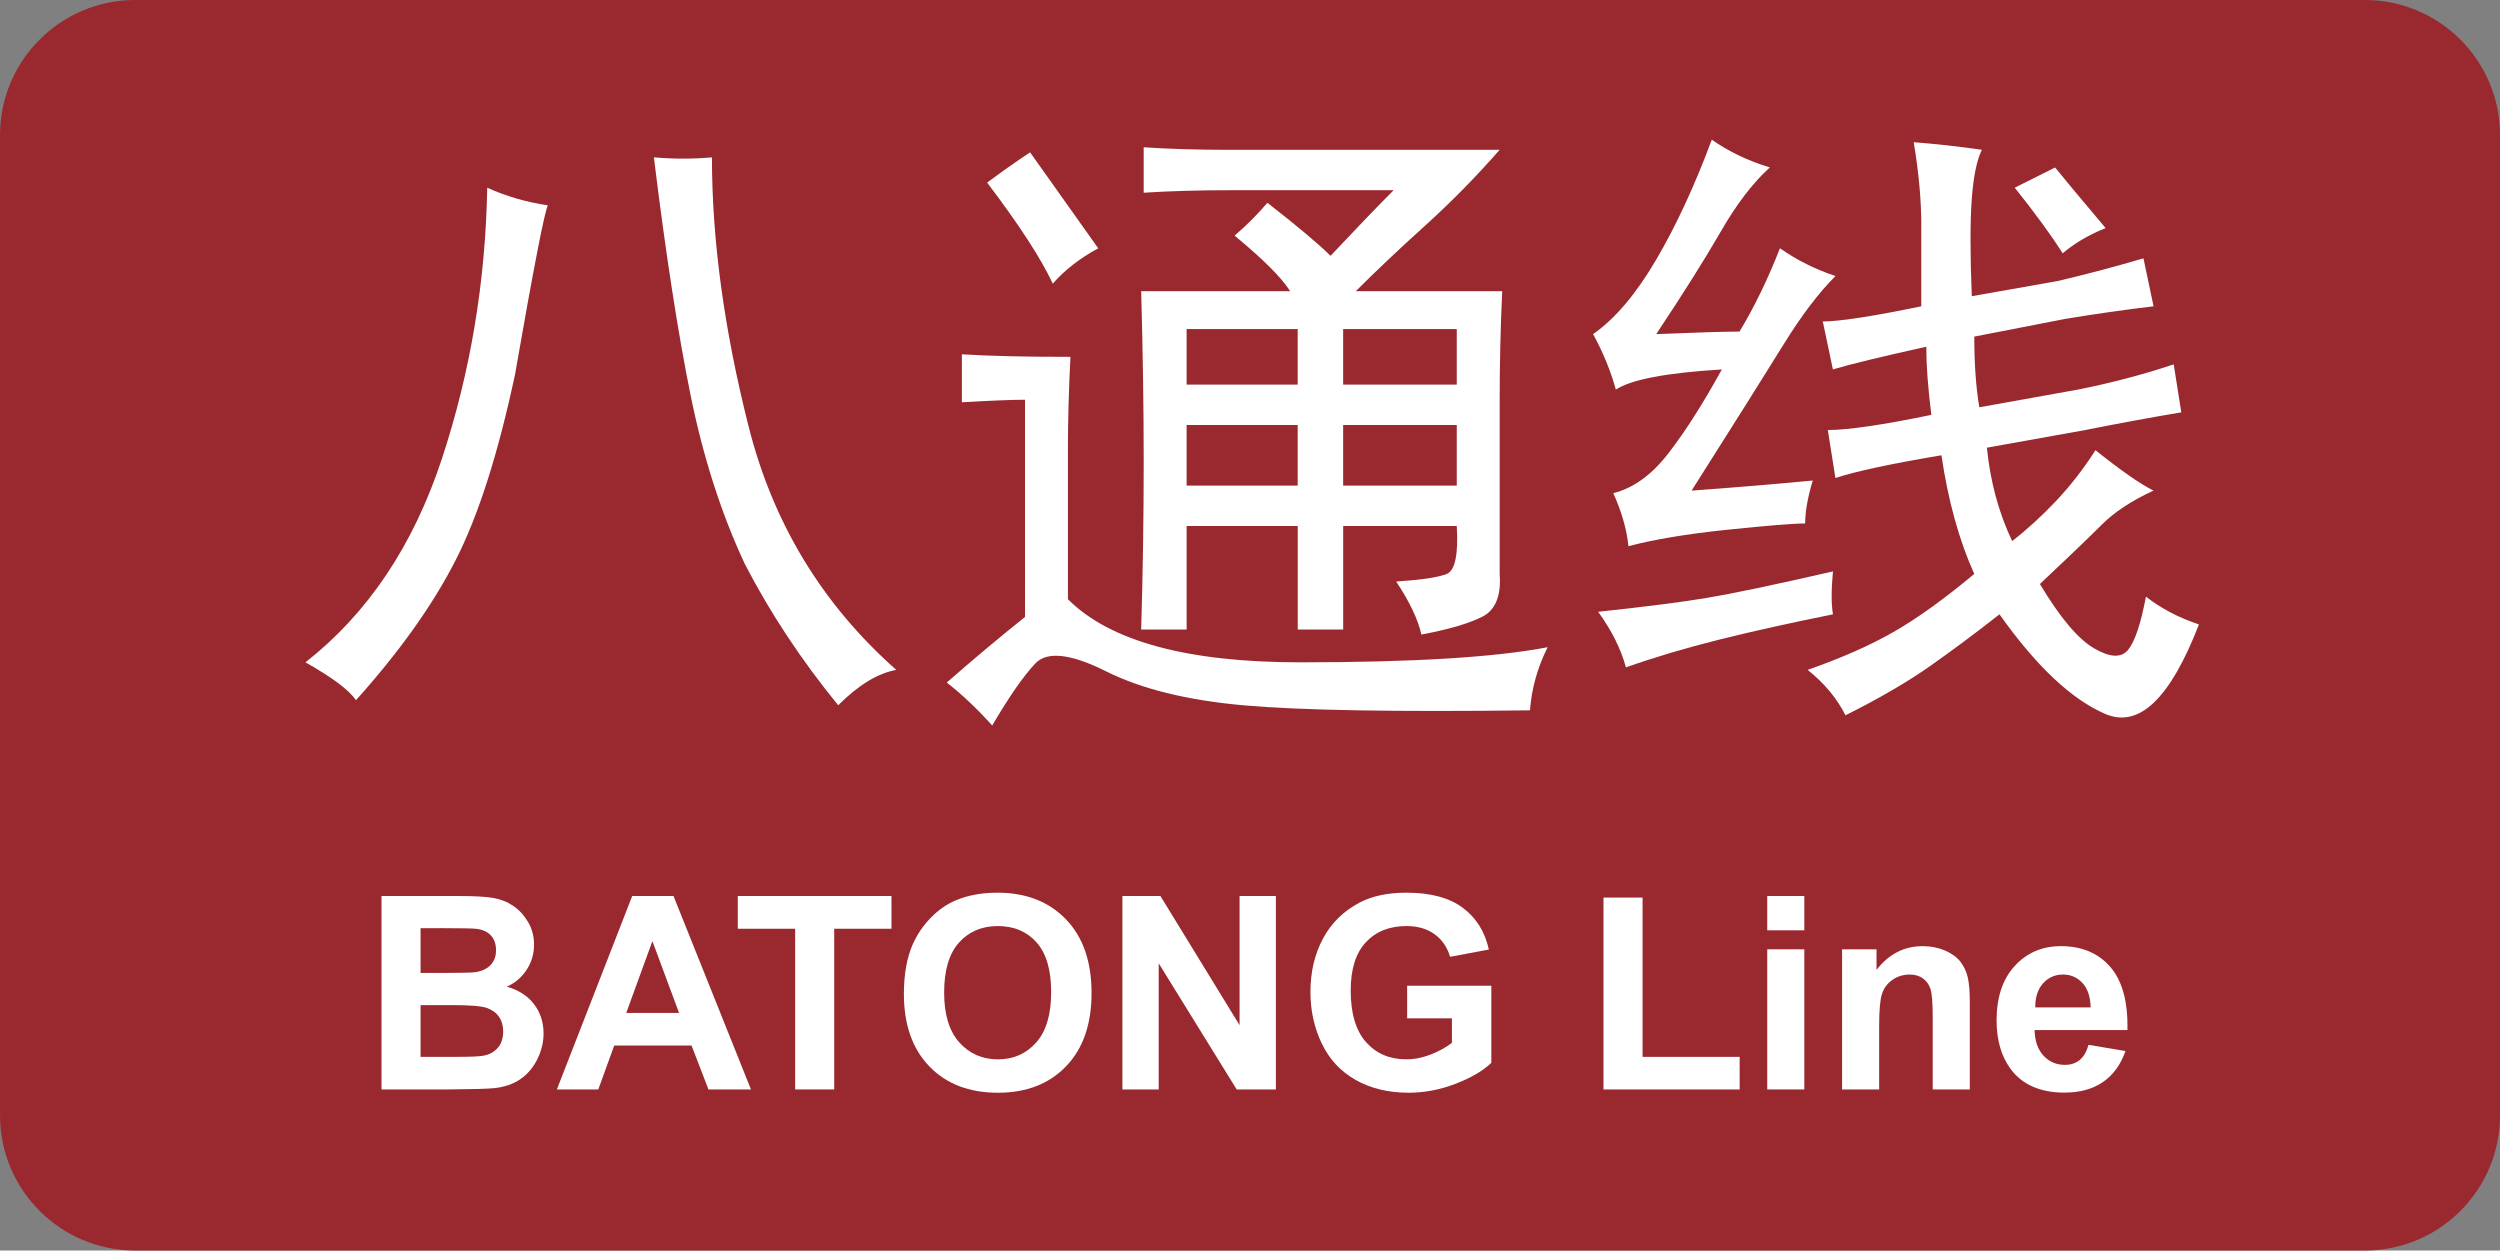
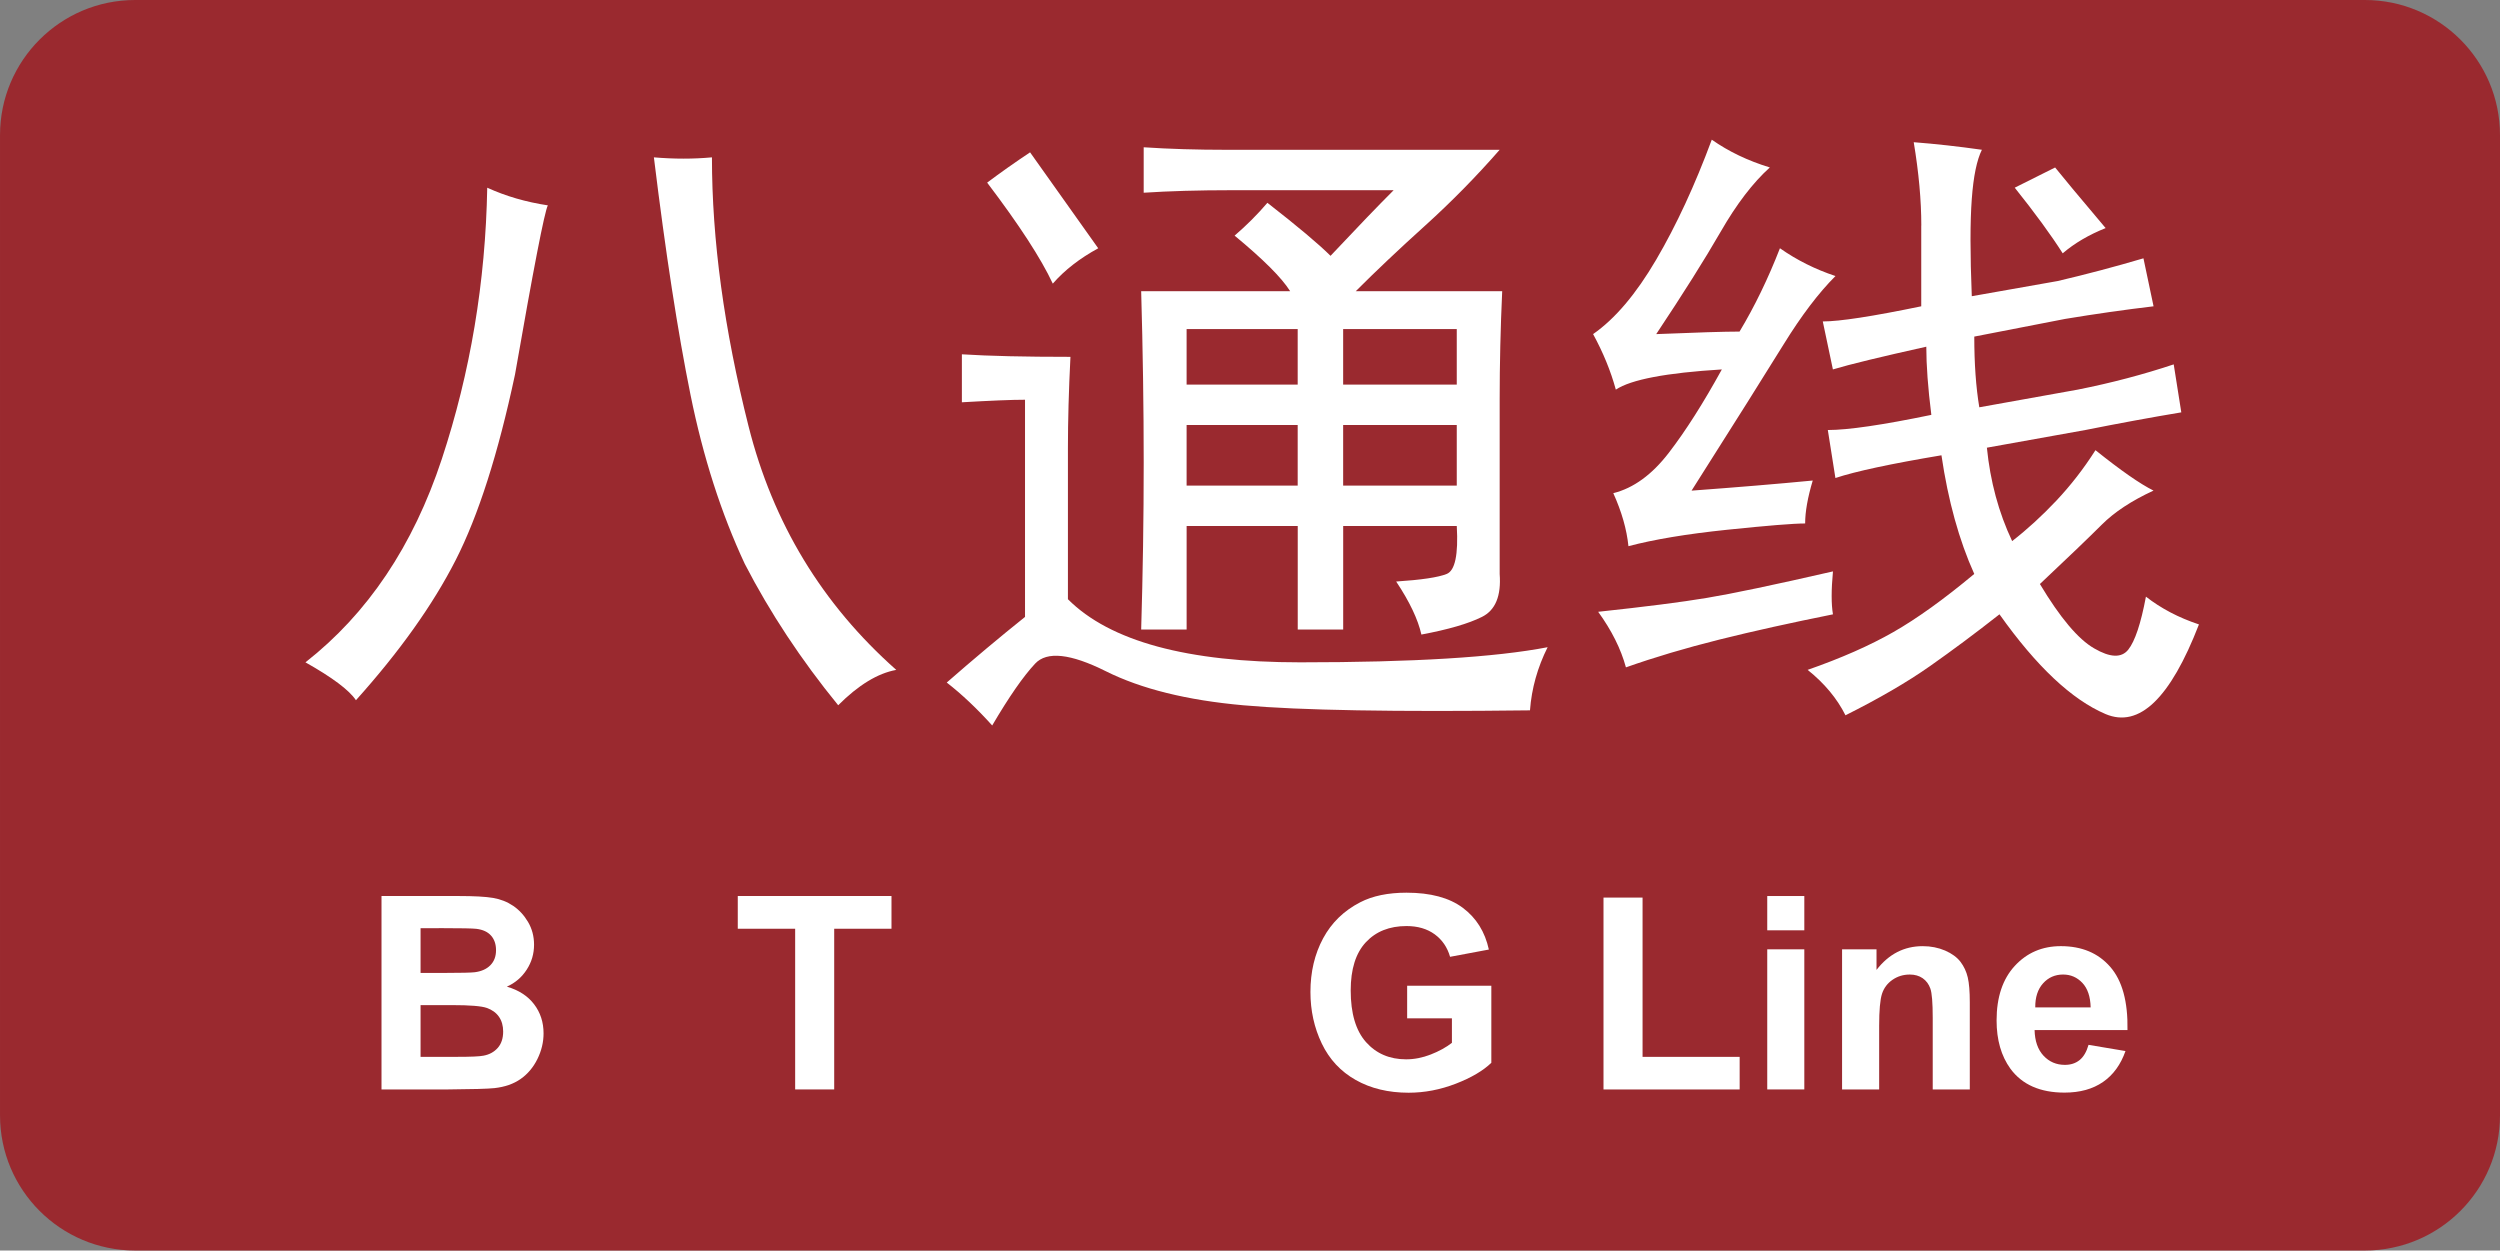
<svg xmlns="http://www.w3.org/2000/svg" version="1.1" id="图层_1" x="0px" y="0px" width="157.27px" height="78.667px" viewBox="0 0 157.27 78.667" enable-background="new 0 0 157.27 78.667" xml:space="preserve">
  <rect x="0" y="0" width="157.27" height="78.667" fill="#808080" stroke="none" />
  <path fill="#9A292F" d="M157.27,70.164c0,4.695-3.807,8.504-8.504,8.504H8.505c-4.697,0-8.504-3.809-8.504-8.504V8.503  C0.001,3.807,3.808,0,8.505,0h140.261c4.697,0,8.504,3.807,8.504,8.504V70.164z" />
  <g>
    <path fill="#FFFFFF" d="M32.398,23.56c-1.06,4.978-2.303,8.871-3.732,11.674c-1.43,2.806-3.521,5.746-6.274,8.815   c-0.425-0.636-1.484-1.43-3.177-2.383c3.916-3.069,6.775-7.329,8.577-12.784c1.799-5.452,2.752-11.142,2.859-17.074   c1.163,0.532,2.433,0.901,3.812,1.111C34.25,13.342,33.563,16.889,32.398,23.56z M47.09,26.815   c1.534,6.091,4.63,11.197,9.292,15.327c-1.167,0.212-2.382,0.953-3.653,2.224c-2.331-2.858-4.289-5.821-5.877-8.894   c-1.484-3.177-2.621-6.722-3.415-10.642c-0.793-3.916-1.563-8.895-2.302-14.931c1.271,0.108,2.486,0.108,3.652,0   C44.786,15.09,45.553,20.728,47.09,26.815z" />
    <path fill="#FFFFFF" d="M67.181,28.166v9.53c2.645,2.648,7.517,3.97,14.612,3.97c7.093,0,12.282-0.316,15.565-0.952   c-0.635,1.271-1.008,2.594-1.11,3.972c-8.474,0.104-14.481,0-18.027-0.318c-3.549-0.316-6.433-1.032-8.656-2.143   c-2.225-1.112-3.708-1.271-4.448-0.477c-0.742,0.794-1.643,2.089-2.7,3.89c-0.954-1.06-1.907-1.96-2.859-2.701   c1.693-1.48,3.335-2.857,4.924-4.128V25.147c-0.848,0-2.173,0.056-3.972,0.16v-3.018c1.693,0.108,3.972,0.16,6.83,0.16   C67.233,24.568,67.181,26.474,67.181,28.166z M69.087,15.619c-1.166,0.635-2.119,1.377-2.858,2.224   c-0.742-1.588-2.119-3.705-4.129-6.354c0.846-0.636,1.747-1.271,2.7-1.906C66.599,12.124,68.027,14.136,69.087,15.619z    M94.341,9.423c-1.483,1.695-3.045,3.284-4.685,4.766c-1.644,1.484-3.097,2.858-4.367,4.129H94.5   c-0.107,2.33-0.159,4.606-0.159,6.83v10.959c0.104,1.378-0.266,2.279-1.112,2.7c-0.849,0.425-2.119,0.794-3.812,1.112   c-0.213-0.953-0.741-2.065-1.587-3.336c1.587-0.104,2.645-0.262,3.177-0.476c0.529-0.211,0.738-1.216,0.636-3.018h-7.146v6.513   h-2.859v-6.513h-6.99v6.513h-2.859c0.104-3.495,0.159-6.989,0.159-10.483c0-3.493-0.054-7.091-0.159-10.801h9.371   c-0.53-0.846-1.695-2.009-3.494-3.494c0.739-0.636,1.429-1.322,2.064-2.065c1.906,1.484,3.228,2.597,3.971,3.335   c1.692-1.799,3.018-3.177,3.971-4.129H77.506c-2.119,0-3.971,0.055-5.559,0.159V9.265c1.588,0.107,3.335,0.159,5.242,0.159h17.151   V9.423z M81.635,24.195v-3.494h-6.988v3.494H81.635z M81.635,30.548v-3.812h-6.988v3.812H81.635z M91.642,24.195v-3.494h-7.147   v3.494H91.642z M91.642,30.548v-3.812h-7.147v3.812H91.642z" />
    <path fill="#FFFFFF" d="M108.239,14.586c-1.008,1.747-2.358,3.891-4.05,6.432c2.541-0.104,4.288-0.159,5.242-0.159   c0.953-1.588,1.799-3.335,2.541-5.242c1.057,0.742,2.224,1.327,3.494,1.748c-1.06,1.06-2.144,2.49-3.256,4.289   c-1.111,1.802-3.045,4.871-5.797,9.211c2.857-0.211,5.398-0.421,7.623-0.636c-0.317,1.06-0.478,1.961-0.478,2.701   c-0.741,0-2.381,0.134-4.922,0.397c-2.542,0.265-4.606,0.611-6.194,1.032c-0.107-1.057-0.425-2.168-0.953-3.335   c1.271-0.317,2.435-1.163,3.494-2.542c1.058-1.374,2.168-3.122,3.335-5.242c-3.494,0.213-5.718,0.636-6.67,1.271   c-0.317-1.163-0.794-2.328-1.43-3.494c1.374-0.954,2.7-2.514,3.971-4.685c1.271-2.168,2.434-4.685,3.495-7.545   c1.057,0.742,2.275,1.327,3.652,1.747C110.277,11.489,109.243,12.838,108.239,14.586z M115.308,38.647   c-2.649,0.532-5.031,1.06-7.147,1.588c-2.12,0.531-4.078,1.111-5.877,1.748c-0.317-1.165-0.901-2.329-1.747-3.496   c2.963-0.317,5.241-0.607,6.83-0.873c1.588-0.262,4.232-0.818,7.941-1.668C115.199,37.115,115.199,38.013,115.308,38.647z    M120.866,14.188c0-1.588-0.16-3.335-0.477-5.242c1.374,0.107,2.803,0.265,4.288,0.476c-0.317,0.636-0.532,1.668-0.636,3.097   c-0.107,1.43-0.107,3.47,0,6.115l5.399-0.954c1.8-0.421,3.599-0.898,5.4-1.43l0.636,3.019c-1.803,0.213-3.652,0.477-5.56,0.793   l-5.718,1.112c0,1.695,0.104,3.177,0.316,4.448l6.194-1.112c2.117-0.421,4.13-0.953,6.036-1.588l0.477,3.018   c-1.906,0.317-3.919,0.69-6.036,1.111l-6.194,1.112c0.212,2.12,0.739,4.077,1.589,5.876c0.953-0.739,1.878-1.588,2.779-2.542   c0.897-0.953,1.72-2.009,2.463-3.177c1.587,1.271,2.803,2.121,3.652,2.542c-1.378,0.636-2.462,1.35-3.256,2.144   c-0.795,0.794-2.093,2.041-3.892,3.733c1.271,2.12,2.406,3.47,3.415,4.05c1.005,0.585,1.718,0.611,2.143,0.08   c0.422-0.529,0.794-1.64,1.112-3.335c0.952,0.742,2.064,1.326,3.335,1.747c-1.802,4.658-3.76,6.537-5.877,5.638   c-2.119-0.902-4.343-2.993-6.671-6.274c-1.483,1.167-2.938,2.25-4.367,3.256c-1.429,1.005-3.204,2.037-5.321,3.097   c-0.531-1.06-1.325-2.014-2.381-2.858c2.116-0.739,3.915-1.532,5.4-2.382c1.481-0.846,3.177-2.064,5.082-3.653   c-0.954-2.116-1.644-4.606-2.064-7.464c-3.178,0.532-5.4,1.009-6.671,1.43l-0.477-3.019c1.271,0,3.439-0.317,6.512-0.953   c-0.213-1.692-0.317-3.122-0.317-4.289c-2.857,0.636-4.82,1.111-5.876,1.43l-0.636-3.018c1.058,0,3.121-0.317,6.194-0.953v-5.082   H120.866z M126.743,11.807l2.541-1.271c0.421,0.531,1.481,1.802,3.177,3.812c-1.06,0.425-1.961,0.953-2.7,1.588   C129.018,14.772,128.014,13.395,126.743,11.807z" />
  </g>
  <g>
    <path fill="#FFFFFF" d="M24,56.367h4.863c0.964,0,1.682,0.039,2.154,0.119c0.474,0.08,0.896,0.248,1.271,0.502   c0.374,0.256,0.685,0.594,0.934,1.018s0.374,0.897,0.374,1.425c0,0.569-0.153,1.093-0.461,1.567   c-0.307,0.477-0.723,0.834-1.249,1.07c0.742,0.217,1.313,0.584,1.71,1.104c0.398,0.521,0.598,1.133,0.598,1.836   c0,0.553-0.129,1.091-0.386,1.613c-0.258,0.522-0.608,0.94-1.055,1.254c-0.445,0.313-0.995,0.504-1.647,0.576   c-0.41,0.045-1.396,0.072-2.963,0.084H24V56.367z M26.457,58.391v2.813h1.609c0.958,0,1.553-0.015,1.785-0.041   c0.42-0.051,0.751-0.195,0.992-0.437s0.361-0.558,0.361-0.951c0-0.376-0.104-0.683-0.313-0.917   c-0.207-0.234-0.516-0.378-0.925-0.427c-0.244-0.028-0.943-0.042-2.1-0.042L26.457,58.391L26.457,58.391z M26.457,63.23v3.254   h2.273c0.886,0,1.447-0.023,1.686-0.074c0.364-0.066,0.663-0.229,0.892-0.484c0.23-0.258,0.345-0.604,0.345-1.034   c0-0.365-0.088-0.675-0.266-0.931c-0.177-0.254-0.433-0.438-0.768-0.555c-0.335-0.117-1.063-0.176-2.18-0.176H26.457z" />
-     <path fill="#FFFFFF" d="M47.242,68.535h-2.674l-1.063-2.764h-4.864l-1.004,2.764h-2.605l4.739-12.168h2.599L47.242,68.535z    M42.718,63.72l-1.677-4.516l-1.645,4.516H42.718z" />
    <path fill="#FFFFFF" d="M50.022,68.535V58.425h-3.61v-2.059h9.67v2.059h-3.604v10.109H50.022z" />
-     <path fill="#FFFFFF" d="M56.862,62.525c0-1.238,0.187-2.279,0.557-3.121c0.276-0.619,0.653-1.176,1.133-1.668   c0.479-0.492,1.003-0.857,1.573-1.096c0.758-0.321,1.632-0.482,2.623-0.482c1.793,0,3.228,0.557,4.304,1.67   c1.077,1.111,1.615,2.658,1.615,4.639c0,1.966-0.534,3.502-1.603,4.611c-1.067,1.109-2.496,1.664-4.283,1.664   c-1.81,0-3.248-0.552-4.315-1.654C57.396,65.982,56.862,64.46,56.862,62.525z M59.394,62.442c0,1.378,0.318,2.423,0.955,3.134   s1.444,1.066,2.424,1.066c0.98,0,1.783-0.354,2.412-1.059c0.628-0.705,0.942-1.765,0.942-3.176c0-1.395-0.307-2.435-0.917-3.121   c-0.611-0.687-1.423-1.029-2.437-1.029c-1.013,0-1.829,0.349-2.448,1.043C59.705,59.994,59.394,61.042,59.394,62.442z" />
-     <path fill="#FFFFFF" d="M70.608,68.535V56.367h2.392l4.979,8.125v-8.125h2.283v12.168h-2.465l-4.906-7.936v7.936H70.608z" />
    <path fill="#FFFFFF" d="M88.521,64.06v-2.051h5.296v4.849c-0.515,0.498-1.26,0.937-2.235,1.315   c-0.979,0.379-1.968,0.568-2.969,0.568c-1.272,0-2.383-0.268-3.328-0.802c-0.946-0.534-1.657-1.298-2.134-2.291   c-0.476-0.993-0.714-2.073-0.714-3.241c0-1.268,0.267-2.394,0.797-3.377c0.531-0.986,1.31-1.742,2.332-2.268   c0.78-0.404,1.752-0.605,2.914-0.605c1.512,0,2.69,0.316,3.54,0.95c0.851,0.634,1.396,1.509,1.641,2.627l-2.44,0.457   c-0.172-0.599-0.494-1.069-0.967-1.416c-0.475-0.346-1.064-0.519-1.772-0.519c-1.073,0-1.928,0.341-2.561,1.021   c-0.634,0.683-0.951,1.69-0.951,3.03c0,1.443,0.321,2.527,0.963,3.25c0.644,0.723,1.483,1.083,2.523,1.083   c0.515,0,1.03-0.101,1.549-0.304c0.517-0.201,0.961-0.446,1.332-0.733V64.06H88.521z" />
    <path fill="#FFFFFF" d="M100.873,68.535v-12.07h2.457v10.02h6.108v2.051H100.873z" />
    <path fill="#FFFFFF" d="M111.174,58.524v-2.157h2.332v2.157H111.174z M111.174,68.535V59.72h2.332v8.814H111.174z" />
    <path fill="#FFFFFF" d="M123.916,68.535h-2.332v-4.498c0-0.953-0.05-1.568-0.149-1.848c-0.099-0.279-0.262-0.497-0.484-0.652   c-0.226-0.154-0.494-0.231-0.811-0.231c-0.404,0-0.767,0.11-1.088,0.332c-0.32,0.222-0.541,0.516-0.659,0.881   c-0.119,0.364-0.179,1.04-0.179,2.024v3.992h-2.333V59.72h2.167v1.295c0.769-0.996,1.737-1.494,2.905-1.494   c0.515,0,0.983,0.094,1.41,0.277c0.427,0.187,0.748,0.423,0.968,0.709c0.219,0.289,0.371,0.615,0.457,0.98   c0.085,0.365,0.128,0.889,0.128,1.568V68.535z" />
    <path fill="#FFFFFF" d="M131.386,65.729l2.324,0.39c-0.299,0.854-0.771,1.502-1.415,1.947c-0.645,0.445-1.451,0.668-2.42,0.668   c-1.532,0-2.667-0.501-3.403-1.502c-0.581-0.803-0.871-1.814-0.871-3.039c0-1.461,0.382-2.604,1.146-3.432   c0.764-0.828,1.729-1.241,2.896-1.241c1.313,0,2.348,0.433,3.104,1.299c0.759,0.866,1.121,2.192,1.088,3.979h-5.844   c0.017,0.691,0.203,1.229,0.563,1.615c0.359,0.385,0.808,0.576,1.345,0.576c0.365,0,0.672-0.1,0.921-0.299   S131.259,66.171,131.386,65.729z M131.519,63.373c-0.017-0.676-0.189-1.188-0.521-1.541c-0.332-0.352-0.736-0.526-1.212-0.526   c-0.511,0-0.931,0.187-1.263,0.557c-0.332,0.371-0.495,0.874-0.489,1.511H131.519L131.519,63.373z" />
  </g>
</svg>